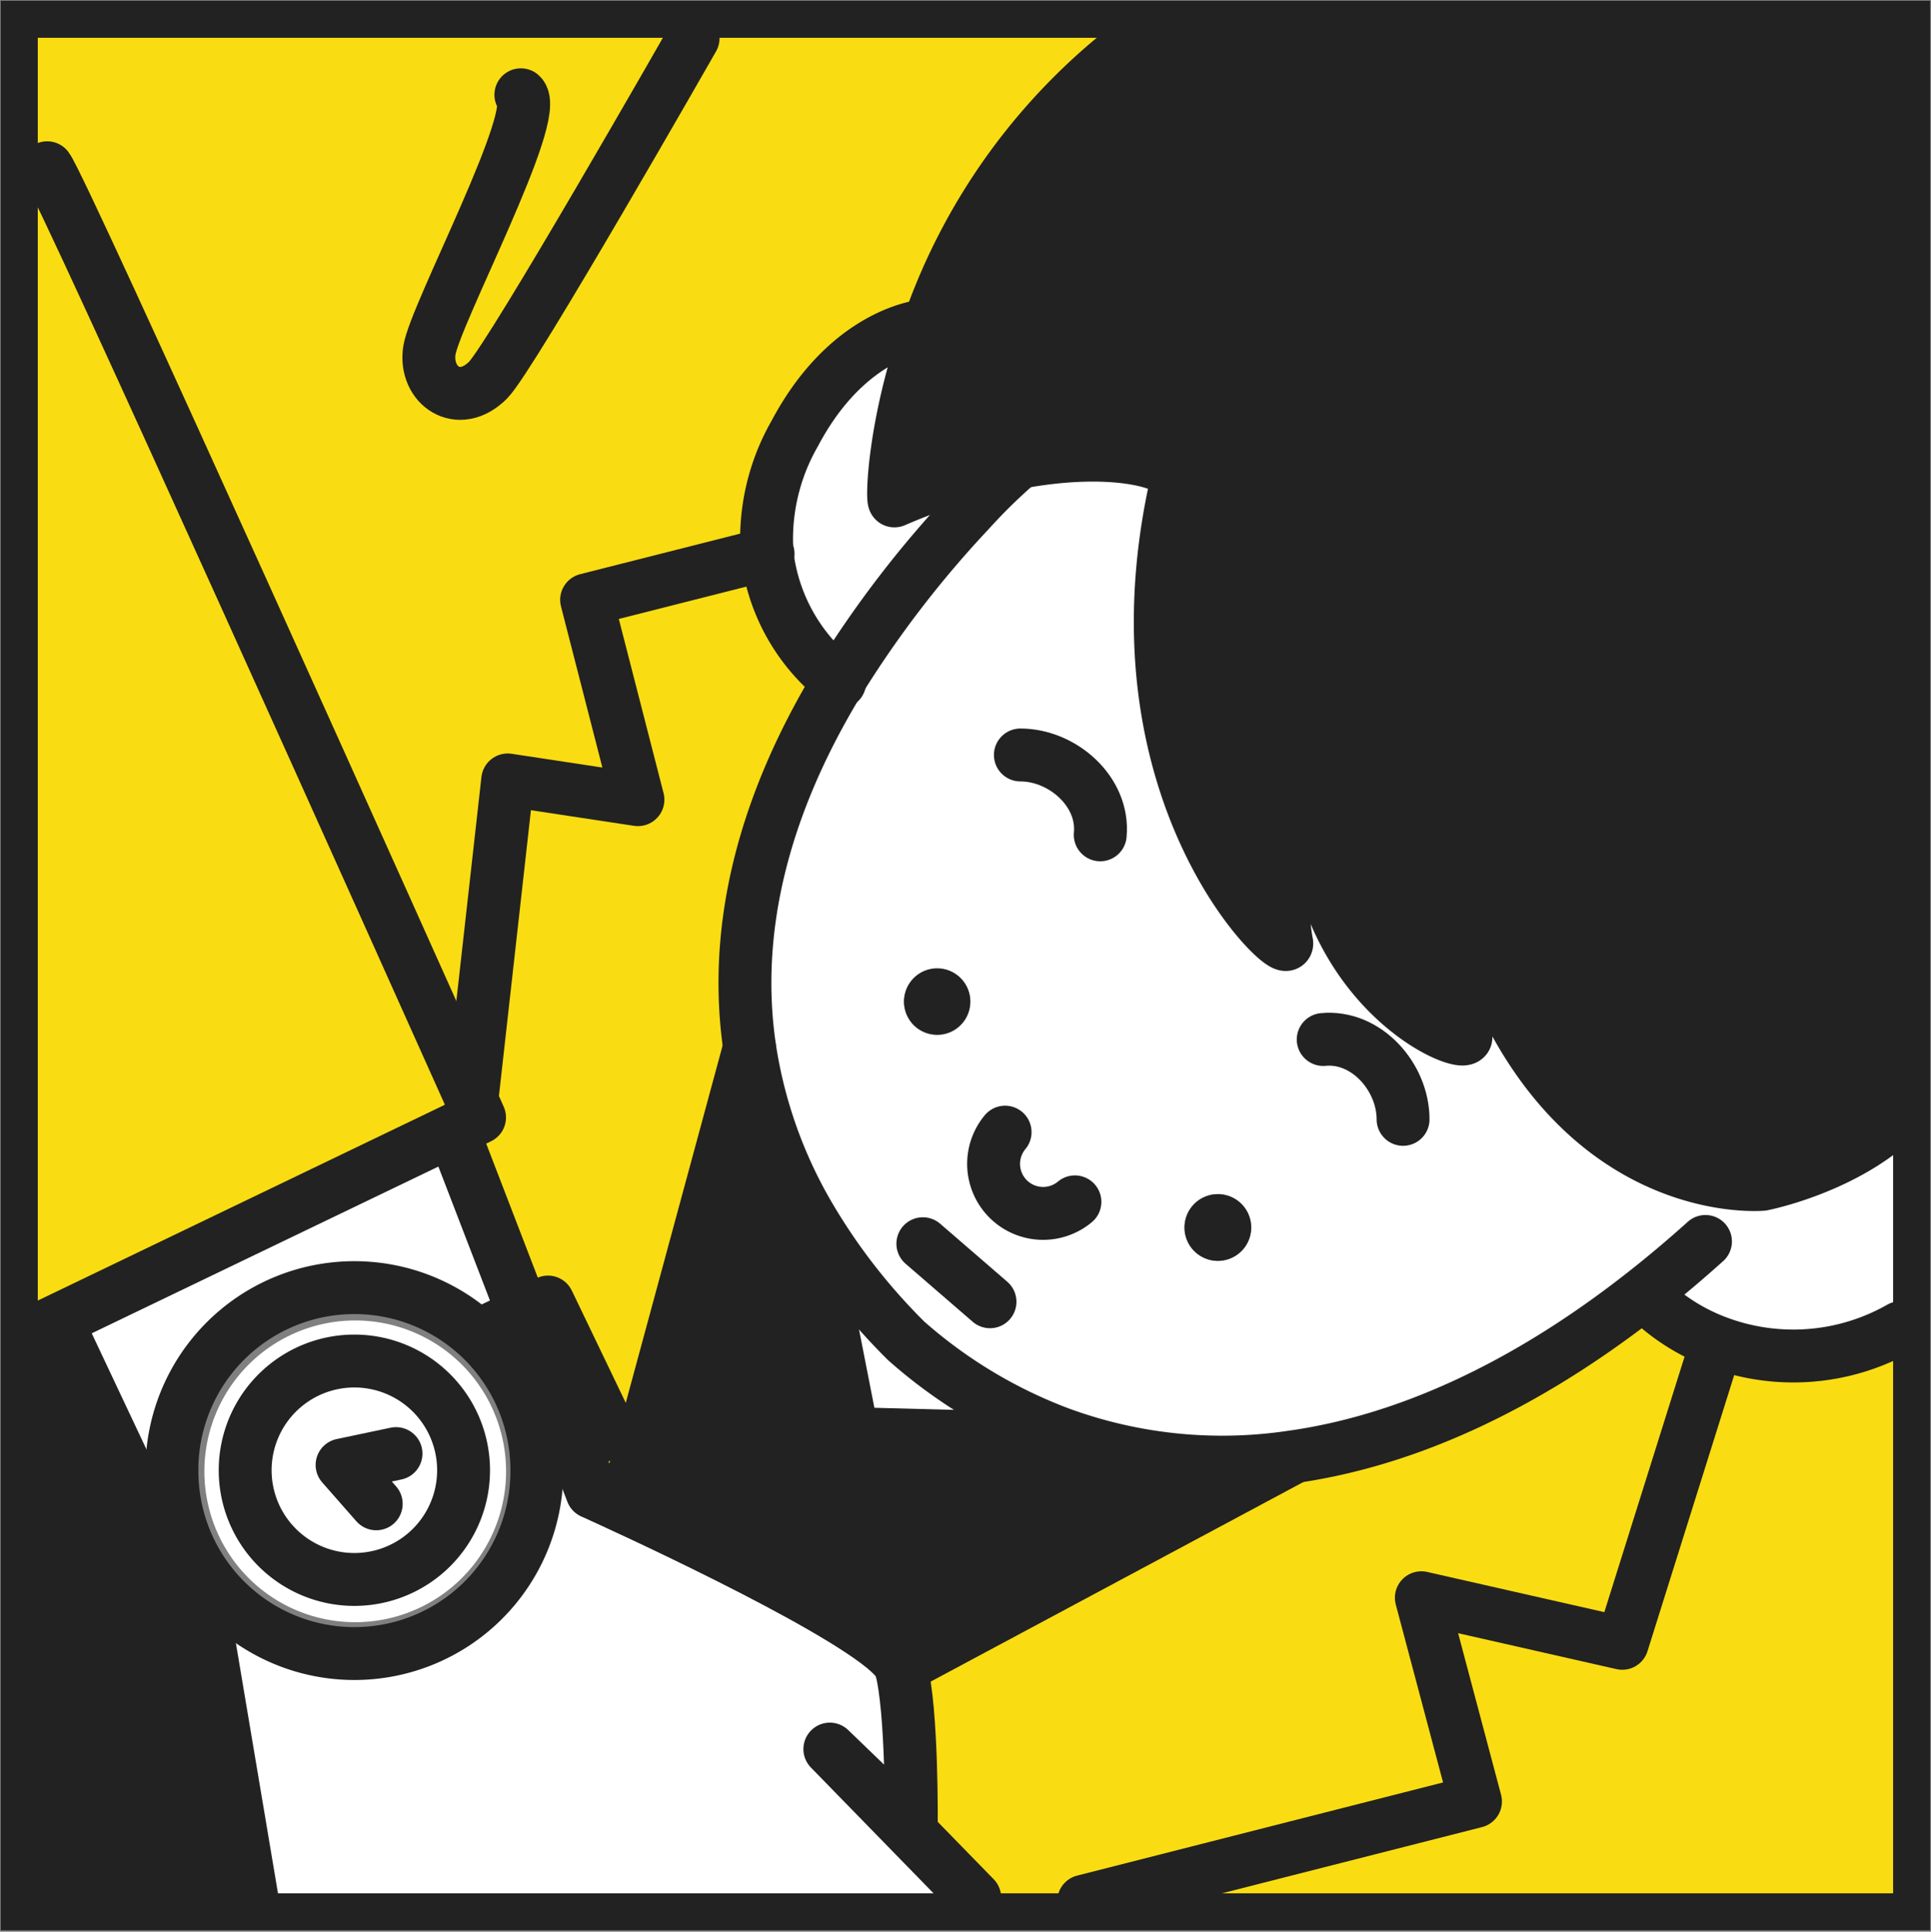
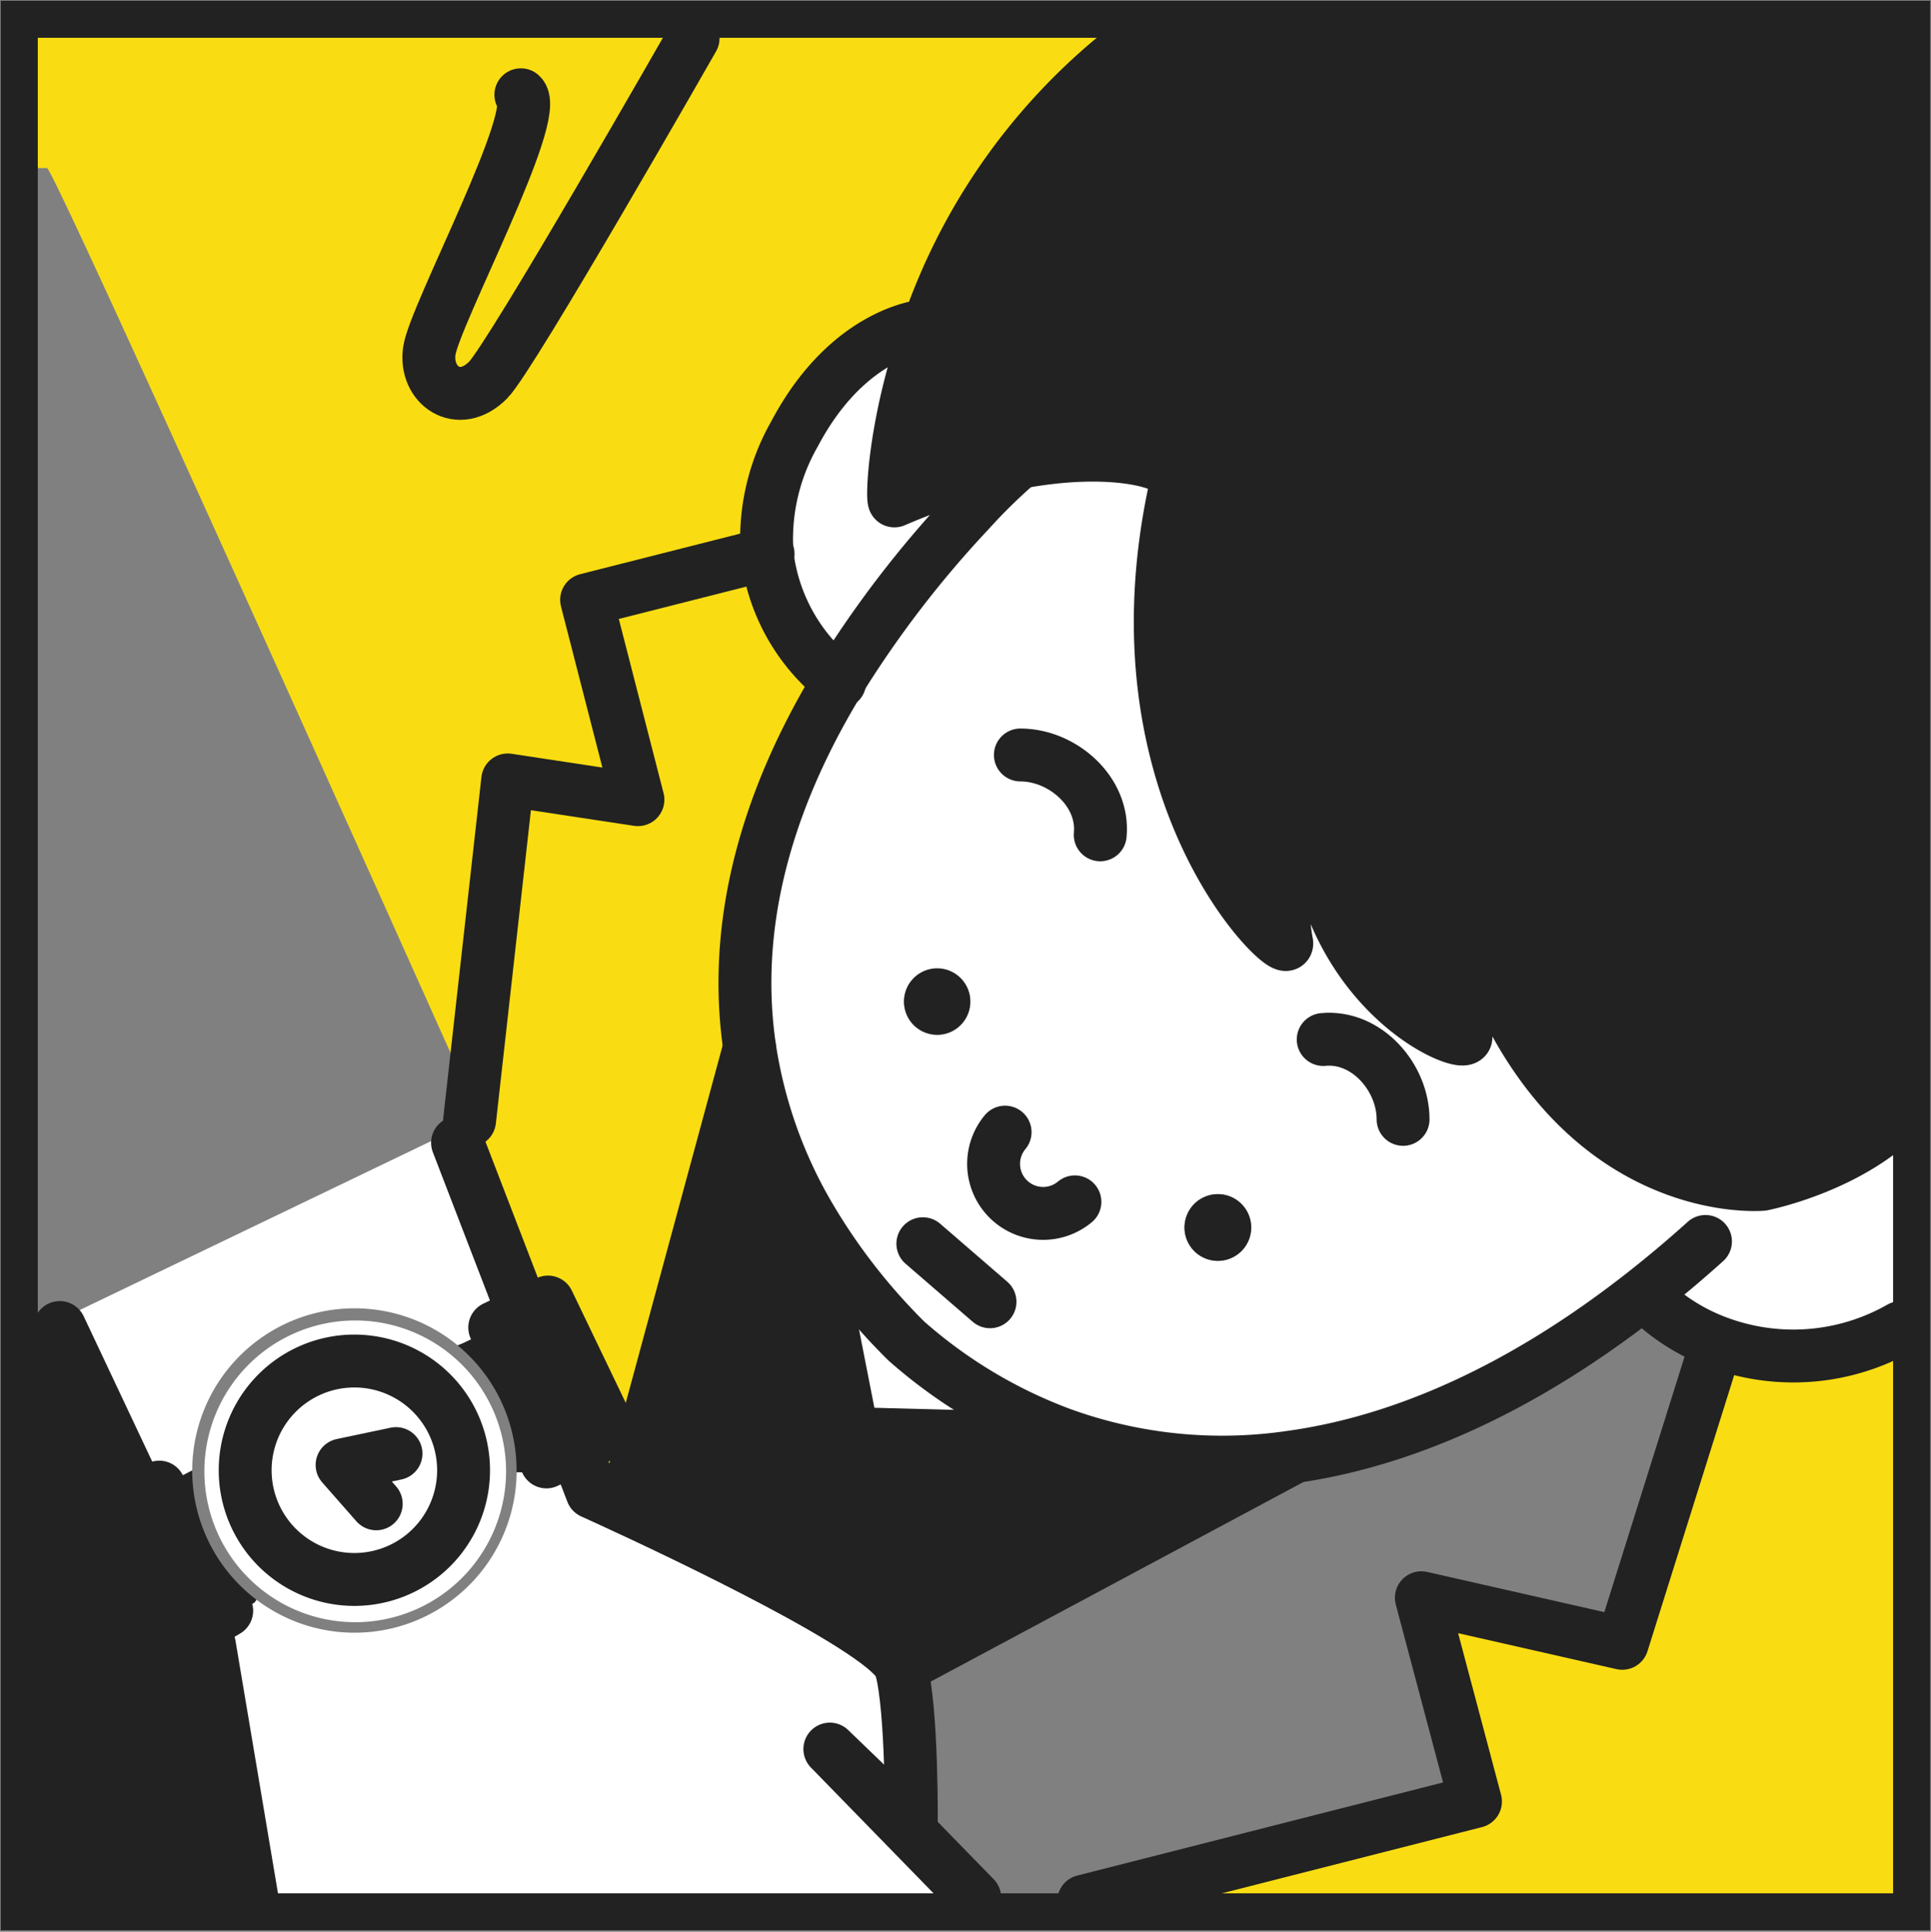
<svg xmlns="http://www.w3.org/2000/svg" width="365.123" height="365.226" viewBox="0 0 365.123 365.226">
  <rect x="0" y="0" width="365.123" height="365.226" fill="#808080" stroke="none" />
  <defs>
    <clipPath id="clip-path">
      <rect id="長方形_582" data-name="長方形 582" width="365.123" height="365.226" transform="translate(2454.033 0)" fill="none" />
    </clipPath>
  </defs>
  <g id="グループ_1148" data-name="グループ 1148" transform="translate(-2454.033 0)">
    <g id="グループ_1147" data-name="グループ 1147" clip-path="url(#clip-path)">
      <path id="パス_3492" data-name="パス 3492" d="M2813.369,251.081V359.388H2659.451l73.584-18.731-10.237-38.52,37.99,8.62,17.517-55.772.113-1.291a40.894,40.894,0,0,0,34.951-2.613" fill="#f9dd12" />
      <path id="パス_3493" data-name="パス 3493" d="M2813.369,5.839V210.733c-10.134,10.134-26.077,13.241-26.077,13.241s-41.272,3.894-56.382-55.723c-.646-2.5-.762,13.182.323,27.853.22,2.878-31.473-9.61-29.2-51.347.207-3.875-7.66,18.036-4.7,33.553.74,3.876-34.315-28.018-20.81-87.254.727-3.23-11.367-7.221-30.86-3.385a112.241,112.241,0,0,0-22.5,7.082c-.485.207-.265-14.257,6.355-32.894A114.348,114.348,0,0,1,2670.5,6.5V5.852Z" fill="#222" />
-       <path id="パス_3494" data-name="パス 3494" d="M2778.417,253.693l-.116,1.292-17.517,55.771-37.987-8.619,10.237,38.52-73.587,18.73h-21.1v-.533l-27.4-28.1,15.4,14.855s.232-22.334-1.964-30.259l73.862-39.567-.035-.255c21.2-2.938,43.884-12.985,66.98-31.2l1.373,2.044a37.532,37.532,0,0,0,11.855,7.315" fill="#f9dd12" />
      <path id="パス_3495" data-name="パス 3495" d="M2612.621,128.874A202.386,202.386,0,0,1,2637.3,96.71a103.691,103.691,0,0,1,8.493-8.4l-.116-.623c19.489-3.836,31.587.175,30.86,3.385-13.509,59.236,21.546,91.126,20.807,87.254-2.958-15.517,4.912-37.412,4.7-33.553-2.261,41.733,29.416,54.224,29.2,51.347-1.1-14.674-.969-30.356-.323-27.857,15.1,59.6,56.385,55.71,56.385,55.71s15.943-3.11,26.077-13.24V251.08a40.893,40.893,0,0,1-34.952,2.613,37.532,37.532,0,0,1-11.855-7.315l-1.372-2.044c-23.11,18.214-45.79,28.261-66.99,31.206a89.21,89.21,0,0,1-43.733-4.473,93.322,93.322,0,0,1-29.064-17.468,115.33,115.33,0,0,1-18.085-23.141,89.1,89.1,0,0,1-11.554-32.375c-3-20.668,1.492-43.919,16.857-69.209m76.139,107.661a6.307,6.307,0,1,0-8.92,0,6.306,6.306,0,0,0,8.92,0m-53.091-42.692a6.268,6.268,0,1,0-.028.028l.028-.028" fill="#fff" />
      <path id="パス_3496" data-name="パス 3496" d="M2698.213,275.54l.032.255-73.862,39.547c-1.861-6.7-42.147-25.683-54.7-31.448l2.867-.187,23.209-85.624a89.182,89.182,0,0,0,11.556,32.375l-.046.023,7.97,40.635,38.833,1.027.4-1.076a89.211,89.211,0,0,0,43.733,4.473" fill="#222" />
      <path id="パス_3497" data-name="パス 3497" d="M2688.77,227.616a6.307,6.307,0,1,1-8.92,0,6.307,6.307,0,0,1,8.92,0" fill="#222" />
      <path id="パス_3498" data-name="パス 3498" d="M2459.82,5.839h210.672v.646a114.356,114.356,0,0,0-40.959,55.39l-.613-.219s-14.335.968-24.621,20.4a40.12,40.12,0,0,0-5.209,22.738l-34.131,8.655,9.707,37.783-24.624-3.723-6.781,60.563c-10.754-24-77.328-172.51-80.3-176.3h-3.142Z" fill="#f9dd12" />
      <path id="パス_3499" data-name="パス 3499" d="M2654.48,271.067l-.4,1.075-38.833-1.03-7.973-40.635.048-.023A115.228,115.228,0,0,0,2625.4,253.6a93.368,93.368,0,0,0,29.064,17.471" fill="#fff" />
      <path id="パス_3500" data-name="パス 3500" d="M2599.09,104.8a40.1,40.1,0,0,1,5.212-22.738c10.283-19.422,24.621-20.4,24.621-20.4l.61.219c-6.62,18.637-6.839,33.1-6.352,32.895a112.212,112.212,0,0,1,22.493-7.085l.116.626a103.018,103.018,0,0,0-8.49,8.4,202.233,202.233,0,0,0-24.679,32.165,35.845,35.845,0,0,1-13.531-24.078" fill="#fff" />
      <path id="パス_3501" data-name="パス 3501" d="M2635.682,184.924a6.268,6.268,0,1,1-.028-.028l.028.028" fill="#222" />
      <path id="パス_3502" data-name="パス 3502" d="M2569.687,283.894c12.546,5.764,52.836,24.747,54.7,31.451,2.2,7.925,1.963,30.259,1.963,30.259l-15.4-14.855,27.405,28.1v.532H2501.705v-.348l-8.073-47.992-1.524-3.229,10.011-4.8.426-.556a30.654,30.654,0,0,0,49.174-24.133l1.756.033,9.175-4.412.875,1.825L2566,282.2s1.376.61,3.7,1.686" fill="#fff" />
      <path id="パス_3503" data-name="パス 3503" d="M2599.09,104.8a35.845,35.845,0,0,0,13.531,24.078c-15.368,25.293-19.864,48.525-16.857,69.206l-23.213,85.627-2.864.184c-2.322-1.076-3.7-1.686-3.7-1.686l-2.48-6.436-.879-1.825,6.782-3.248-11.752-24.469-4.563,2.183-.507-1.063-12.029-31.231-1.085-2.261,5.244-2.519s-.507-1.143-1.456-3.258l6.782-60.564,24.62,3.73-9.707-37.784Z" fill="#f9dd12" />
      <path id="パス_3504" data-name="パス 3504" d="M2557.66,246.227l11.752,24.472-6.782,3.246-9.165,4.427-1.757-.035a2.459,2.459,0,0,0,0-.323,30.593,30.593,0,0,0-11.16-23.662l1.143-.475,11.393-5.464Z" fill="#222" />
      <path id="パス_3505" data-name="パス 3505" d="M2552.587,247.347l.507,1.062-11.39,5.465-1.143.474a30.68,30.68,0,0,0-50.178,23.662l-9.869,5.1-.462-.9-14.716-31.16-.614-1.26,74.75-35.933,1.089,2.26Z" fill="#fff" />
      <path id="パス_3506" data-name="パス 3506" d="M2549.722,278.014a2.459,2.459,0,0,1,0,.323,28.522,28.522,0,1,1,0-.323" fill="#fff" />
-       <path id="パス_3507" data-name="パス 3507" d="M2543.264,208.078l1.457,3.258-5.245,2.519-74.744,35.934-3.552,1.695h-1.357V31.78h3.143c2.967,3.788,69.541,152.294,80.3,176.3" fill="#f9dd12" />
      <path id="パス_3508" data-name="パス 3508" d="M2502.535,302.46l-.426.555-10.011,4.793-4.218,2.021-11.735-24.469,4.356-2.26,9.879-5.093a30.625,30.625,0,0,0,12.155,24.447" fill="#222" />
      <path id="パス_3509" data-name="パス 3509" d="M2501.705,359.039v.346h-41.882v-107.9h1.376l3.533-1.7.613,1.259,14.7,31.161.462.9-4.356,2.26,11.751,24.482,4.215-2.021,1.527,3.229Z" fill="#222" />
      <path id="パス_3510" data-name="パス 3510" d="M2500.066,361.454h-42.387V3.646h357.809V361.454Z" fill="none" stroke="#222" stroke-width="7" />
      <path id="パス_3511" data-name="パス 3511" d="M2607.26,230.416l7.973,40.635,38.83,1.027" fill="none" stroke="#222" stroke-linecap="round" stroke-linejoin="round" stroke-width="10" />
      <line id="線_151" data-name="線 151" y1="85.624" x2="23.213" transform="translate(2572.542 198.022)" fill="none" stroke="#222" stroke-linecap="round" stroke-linejoin="round" stroke-width="10" />
      <line id="線_152" data-name="線 152" y1="39.55" x2="73.862" transform="translate(2624.37 275.731)" fill="none" stroke="#222" stroke-linecap="round" stroke-linejoin="round" stroke-width="10" />
      <path id="パス_3512" data-name="パス 3512" d="M2542.825,211.847l.426-3.824,6.782-60.567,24.624,3.734-9.707-37.784,34.131-8.652.184-.048" fill="none" stroke="#222" stroke-linecap="round" stroke-linejoin="round" stroke-width="10" />
      <path id="パス_3513" data-name="パス 3513" d="M2585.088,7.23s-34.351,60.2-38.775,64.642c-5.6,5.594-12.05.969-11.1-5.557.969-6.711,21.364-44.908,17.307-48.4" fill="none" stroke="#222" stroke-linecap="round" stroke-linejoin="round" stroke-width="10" />
      <path id="パス_3514" data-name="パス 3514" d="M2658.94,359.449l.5-.126,73.585-18.73-10.237-38.52,37.99,8.619,17.516-55.772" fill="none" stroke="#222" stroke-linecap="round" stroke-linejoin="round" stroke-width="10" />
      <path id="パス_3515" data-name="パス 3515" d="M2628.91,61.594s-14.338.969-24.621,20.4a40.106,40.106,0,0,0-5.212,22.738,35.845,35.845,0,0,0,13.531,24.078l.207.152" fill="none" stroke="#222" stroke-linecap="round" stroke-linejoin="round" stroke-width="10" />
      <path id="パス_3516" data-name="パス 3516" d="M2766.553,246.314a37.569,37.569,0,0,0,11.855,7.315,40.891,40.891,0,0,0,34.948-2.613h.023" fill="none" stroke="#222" stroke-linecap="round" stroke-linejoin="round" stroke-width="10" />
      <path id="パス_3517" data-name="パス 3517" d="M2776.512,234.714q-5.684,5.112-11.335,9.556c-23.106,18.22-45.777,28.26-66.978,31.205a89.232,89.232,0,0,1-43.729-4.469,93.371,93.371,0,0,1-29.064-17.471,115.36,115.36,0,0,1-18.084-23.142,89.155,89.155,0,0,1-11.552-32.374c-3.006-20.668,1.489-43.92,16.854-69.206A202.577,202.577,0,0,1,2637.3,96.645a104.832,104.832,0,0,1,8.493-8.4" fill="none" stroke="#222" stroke-linecap="round" stroke-linejoin="round" stroke-width="10" />
      <path id="パス_3518" data-name="パス 3518" d="M2646.969,142.738c8.006,0,15.885,6.956,15.1,15.1" fill="none" stroke="#222" stroke-linecap="round" stroke-linejoin="round" stroke-width="10" />
      <path id="パス_3519" data-name="パス 3519" d="M2719.333,211.631c0-8.006-6.943-15.885-15.1-15.1" fill="none" stroke="#222" stroke-linecap="round" stroke-linejoin="round" stroke-width="10" />
      <path id="パス_3520" data-name="パス 3520" d="M2644.082,214.046a9.365,9.365,0,0,0,13.2,13.182" fill="none" stroke="#222" stroke-linecap="round" stroke-linejoin="round" stroke-width="10" />
      <line id="線_153" data-name="線 153" x2="12.698" y2="10.977" transform="translate(2628.529 235.14)" fill="none" stroke="#222" stroke-linecap="round" stroke-linejoin="round" stroke-width="10" />
      <path id="パス_3521" data-name="パス 3521" d="M2813.356,210.671c-10.134,10.134-26.077,13.24-26.077,13.24s-41.272,3.9-56.382-55.712c-.646-2.493-.762,13.183.323,27.856.22,2.877-31.473-9.61-29.2-51.347.22-3.856-7.647,18.052-4.689,33.554.74,3.875-34.315-28.015-20.81-87.252.727-3.213-11.367-7.224-30.86-3.388a112.628,112.628,0,0,0-22.5,7.082c-.485.21-.265-14.253,6.355-32.89a114.332,114.332,0,0,1,40.958-55.378" fill="none" stroke="#222" stroke-linecap="round" stroke-linejoin="round" stroke-width="10" />
-       <path id="パス_3522" data-name="パス 3522" d="M2461.186,251.42l3.552-1.695,74.725-35.94,5.244-2.516s-.507-1.143-1.453-3.255c-10.747-23.994-77.33-172.51-80.3-176.3" fill="none" stroke="#222" stroke-linecap="round" stroke-linejoin="round" stroke-width="10" />
      <path id="パス_3523" data-name="パス 3523" d="M2492.1,307.759l1.524,3.229,8.074,47.995" fill="none" stroke="#222" stroke-linecap="round" stroke-linejoin="round" stroke-width="10" />
      <line id="線_154" data-name="線 154" x2="14.697" y2="31.16" transform="translate(2465.333 250.984)" fill="none" stroke="#222" stroke-linecap="round" stroke-linejoin="round" stroke-width="10" />
      <path id="パス_3524" data-name="パス 3524" d="M2563.509,275.708l2.474,6.436s1.372.61,3.694,1.686c12.55,5.764,52.836,24.75,54.7,31.451,2.2,7.925,1.967,30.259,1.967,30.259l-15.4-14.855,27.4,28.1" fill="none" stroke="#222" stroke-linecap="round" stroke-linejoin="round" stroke-width="10" />
      <line id="線_155" data-name="線 155" x2="12.026" y2="31.231" transform="translate(2540.548 216.055)" fill="none" stroke="#222" stroke-linecap="round" stroke-linejoin="round" stroke-width="10" />
      <path id="パス_3525" data-name="パス 3525" d="M2496.9,304.53l-9.013,5.257L2476.134,285.3l8.009-4.143" fill="none" stroke="#222" stroke-linecap="round" stroke-linejoin="round" stroke-width="10" />
      <path id="パス_3526" data-name="パス 3526" d="M2547.578,250.984l10.069-4.818,11.752,24.456-12.046,5.774" fill="none" stroke="#222" stroke-linecap="round" stroke-linejoin="round" stroke-width="10" />
      <path id="パス_3527" data-name="パス 3527" d="M2500.391,277.949a20.648,20.648,0,1,1,20.641,20.668A20.648,20.648,0,0,1,2500.391,277.949Z" fill="none" stroke="#222" stroke-linecap="round" stroke-linejoin="round" stroke-width="10" />
-       <path id="パス_3528" data-name="パス 3528" d="M2486.533,277.949a34.506,34.506,0,1,1,69.012,0,3.385,3.385,0,0,1,0,.352,34.5,34.5,0,0,1-69-.352Z" fill="none" stroke="#222" stroke-linecap="round" stroke-linejoin="round" stroke-width="10" />
      <path id="パス_3529" data-name="パス 3529" d="M2528.913,274.82l-10.2,2.148,6.459,7.35" fill="none" stroke="#222" stroke-linecap="round" stroke-linejoin="round" stroke-width="10" />
    </g>
  </g>
</svg>